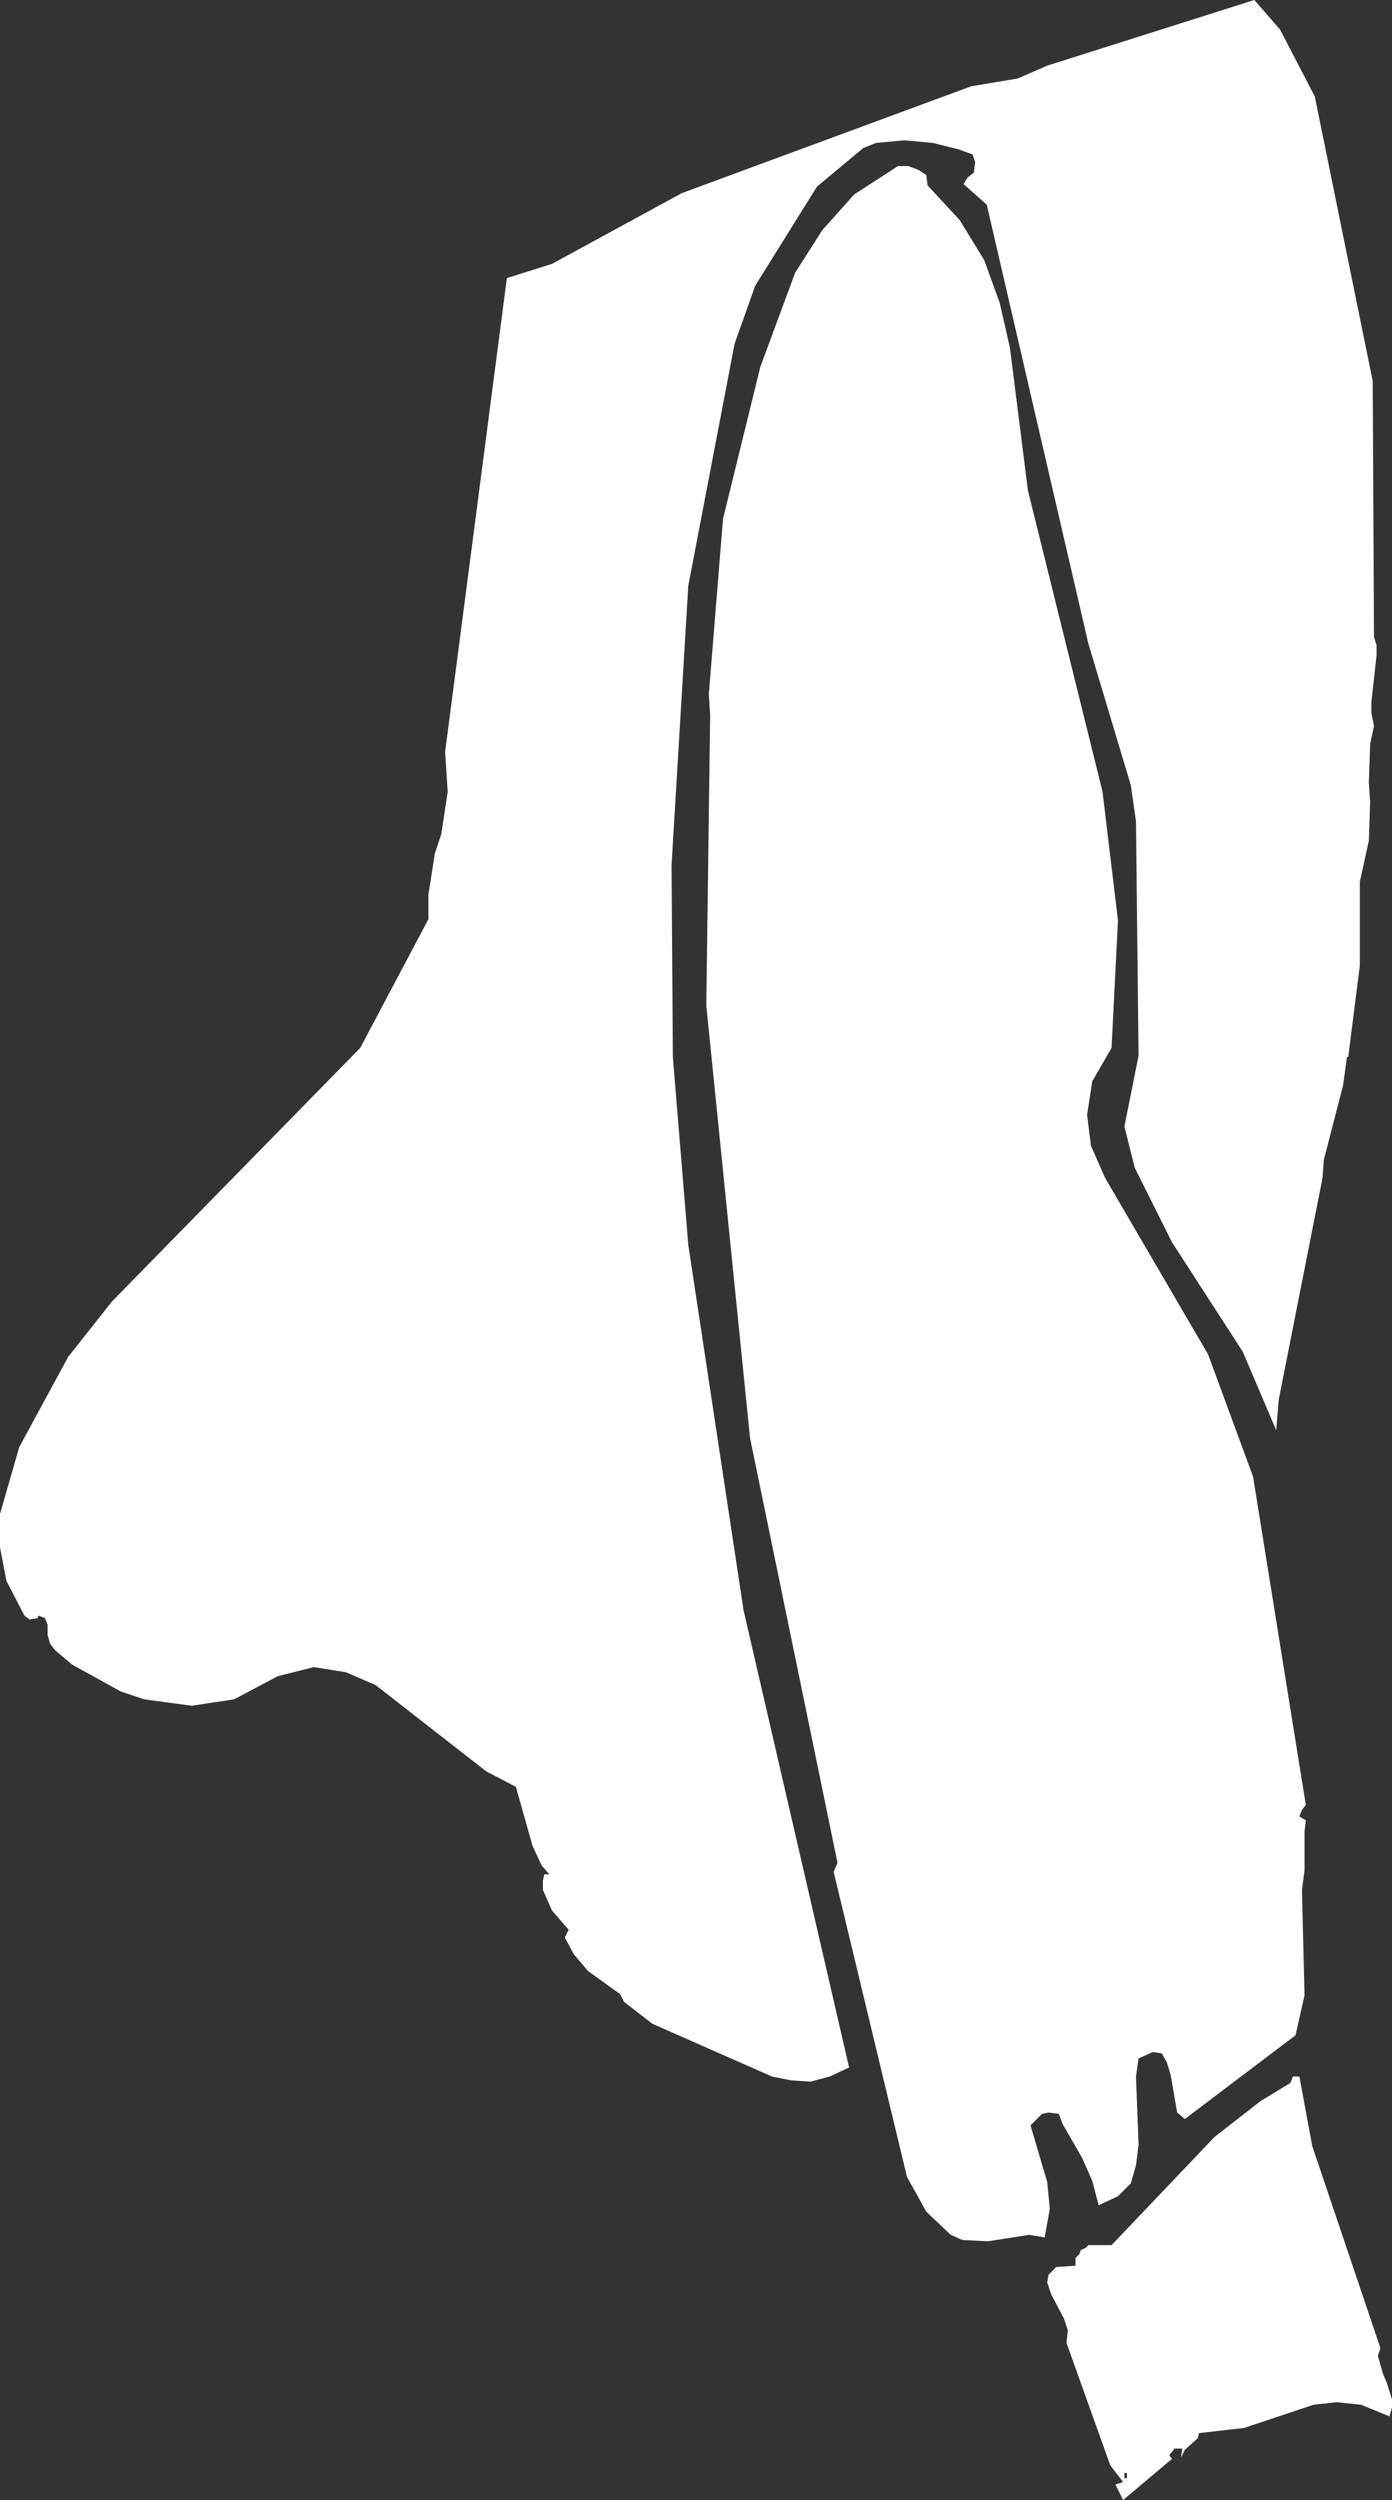
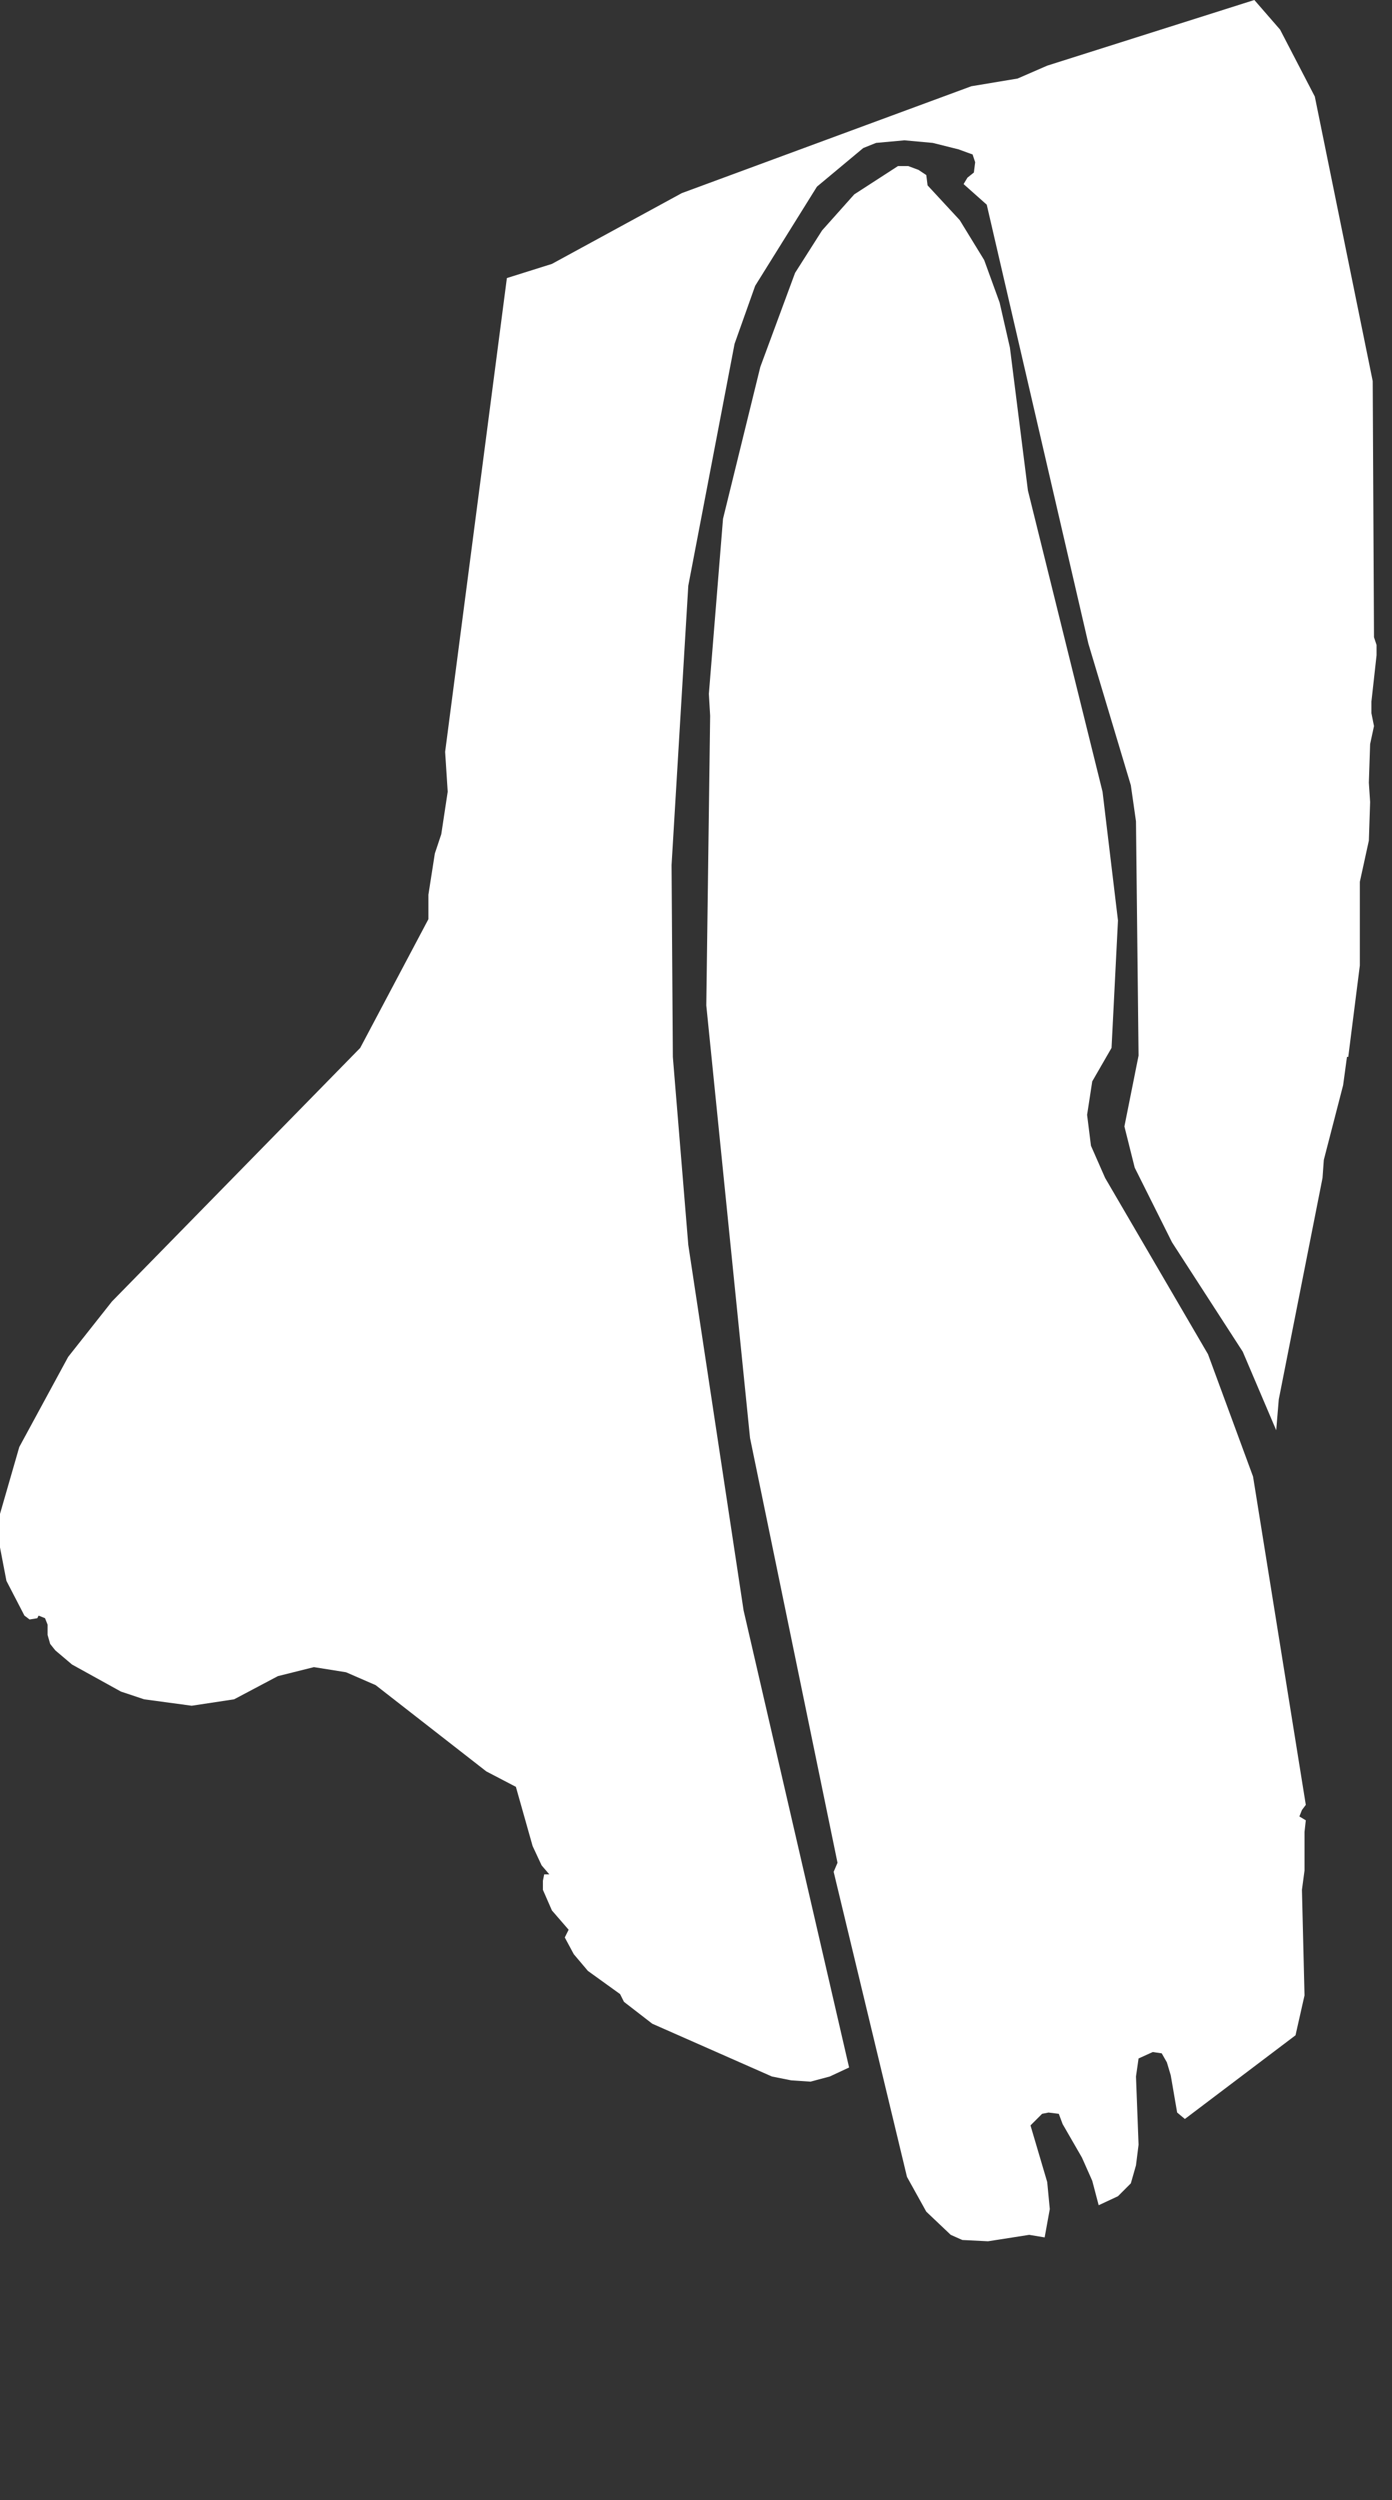
<svg xmlns="http://www.w3.org/2000/svg" height="97.1px" width="54.1px">
  <rect width="100%" height="100%" fill="#333333" stroke="none" />
  <g transform="matrix(1.0, 0.0, 0.0, 1.0, 26.75, 43.5)">
    <path d="M23.0 -42.35 L24.35 -39.75 26.6 -28.7 26.65 -18.75 26.75 -18.45 26.75 -18.05 26.55 -16.25 26.55 -15.8 26.65 -15.3 26.5 -14.6 26.45 -13.1 26.5 -12.35 26.45 -10.85 26.1 -9.25 26.1 -6.0 25.65 -2.45 25.6 -2.45 25.45 -1.35 24.7 1.55 24.65 2.25 22.95 10.85 22.85 12.05 21.55 9.0 18.8 4.75 17.35 1.85 16.95 0.25 17.5 -2.5 17.4 -11.6 17.2 -13.0 15.55 -18.5 11.6 -35.55 10.7 -36.35 10.85 -36.6 11.1 -36.8 11.15 -37.2 11.05 -37.5 10.5 -37.7 9.5 -37.95 8.4 -38.05 7.3 -37.95 6.8 -37.75 5.0 -36.25 2.6 -32.4 1.8 -30.15 0.0 -20.75 -0.65 -9.9 -0.6 -2.45 0.0 4.85 2.15 19.05 6.25 36.8 5.5 37.15 4.75 37.35 4.0 37.3 3.25 37.15 -1.4 35.1 -2.5 34.25 -2.65 33.95 -3.9 33.05 -4.45 32.4 -4.8 31.75 -4.65 31.45 -5.3 30.7 -5.65 29.9 -5.65 29.55 -5.6 29.3 -5.4 29.3 -5.7 28.95 -6.05 28.2 -6.7 25.9 -7.85 25.3 -12.15 21.95 -13.3 21.45 -14.55 21.25 -15.95 21.6 -17.65 22.5 -19.3 22.75 -21.15 22.5 -22.05 22.2 -23.95 21.15 -24.6 20.6 -24.8 20.35 -24.9 20.0 -24.9 19.6 -25.0 19.35 -25.25 19.25 -25.3 19.35 -25.6 19.4 -25.8 19.25 -26.5 17.9 -26.75 16.6 -26.75 15.3 -26.0 12.7 -24.1 9.2 -22.4 7.05 -12.75 -2.8 -10.1 -7.8 -10.1 -8.75 -9.85 -10.35 -9.6 -11.1 -9.35 -12.75 -9.45 -14.3 -7.05 -32.7 -5.3 -33.25 -0.25 -36.0 11.0 -40.15 12.8 -40.45 13.95 -40.95 22.0 -43.5 23.0 -42.35 M8.15 -37.05 L8.55 -37.05 8.95 -36.9 9.25 -36.7 9.3 -36.3 10.55 -34.95 11.5 -33.4 12.1 -31.75 12.5 -30.0 13.2 -24.45 16.1 -12.75 16.7 -7.75 16.45 -2.8 15.7 -1.5 15.5 -0.2 15.65 1.0 16.2 2.25 20.2 9.1 21.95 13.85 24.0 26.6 23.85 26.8 23.75 27.05 24.0 27.2 23.95 27.65 23.95 29.15 23.85 29.9 23.95 34.0 23.6 35.55 19.3 38.8 19.0 38.55 18.75 37.1 18.6 36.6 18.4 36.25 18.05 36.2 17.5 36.45 17.4 37.15 17.5 39.8 17.4 40.6 17.2 41.3 16.7 41.8 15.95 42.15 15.7 41.2 15.3 40.3 14.55 39.0 14.4 38.6 14.0 38.55 13.75 38.6 13.3 39.05 13.95 41.25 14.05 42.3 13.85 43.4 13.25 43.3 11.65 43.55 10.65 43.5 10.2 43.3 9.25 42.4 8.5 41.05 5.65 29.2 5.8 28.85 2.4 12.35 0.7 -4.45 0.85 -15.7 0.8 -16.55 1.35 -23.35 2.8 -29.25 4.15 -32.9 5.2 -34.55 6.45 -35.95 8.15 -37.05" fill="#ffffff" fill-rule="evenodd" stroke="none" />
-     <path d="M14.3 44.55 L15.05 44.5 15.05 44.2 15.2 44.05 15.25 43.9 15.45 43.8 15.55 43.7 16.45 43.7 20.45 39.5 22.25 38.1 23.4 37.4 23.5 37.15 23.75 37.15 24.25 39.85 26.9 47.7 26.8 48.0 27.0 48.7 27.15 49.05 27.35 49.7 27.35 50.0 27.25 50.35 26.15 49.9 25.2 49.8 24.3 49.9 21.6 50.8 19.85 51.0 19.8 51.2 19.3 51.65 19.15 51.95 19.2 51.6 18.9 51.6 18.7 51.85 18.75 51.95 18.8 52.0 16.9 53.6 16.6 53.0 16.9 52.9 16.4 52.25 14.7 47.5 14.75 47.0 14.6 46.55 14.1 45.6 13.95 45.15 14.0 44.85 14.3 44.55 M16.95 52.75 L17.05 52.75 17.05 52.55 16.95 52.55 16.95 52.75" fill="#ffffff" fill-rule="evenodd" stroke="none" />
  </g>
</svg>